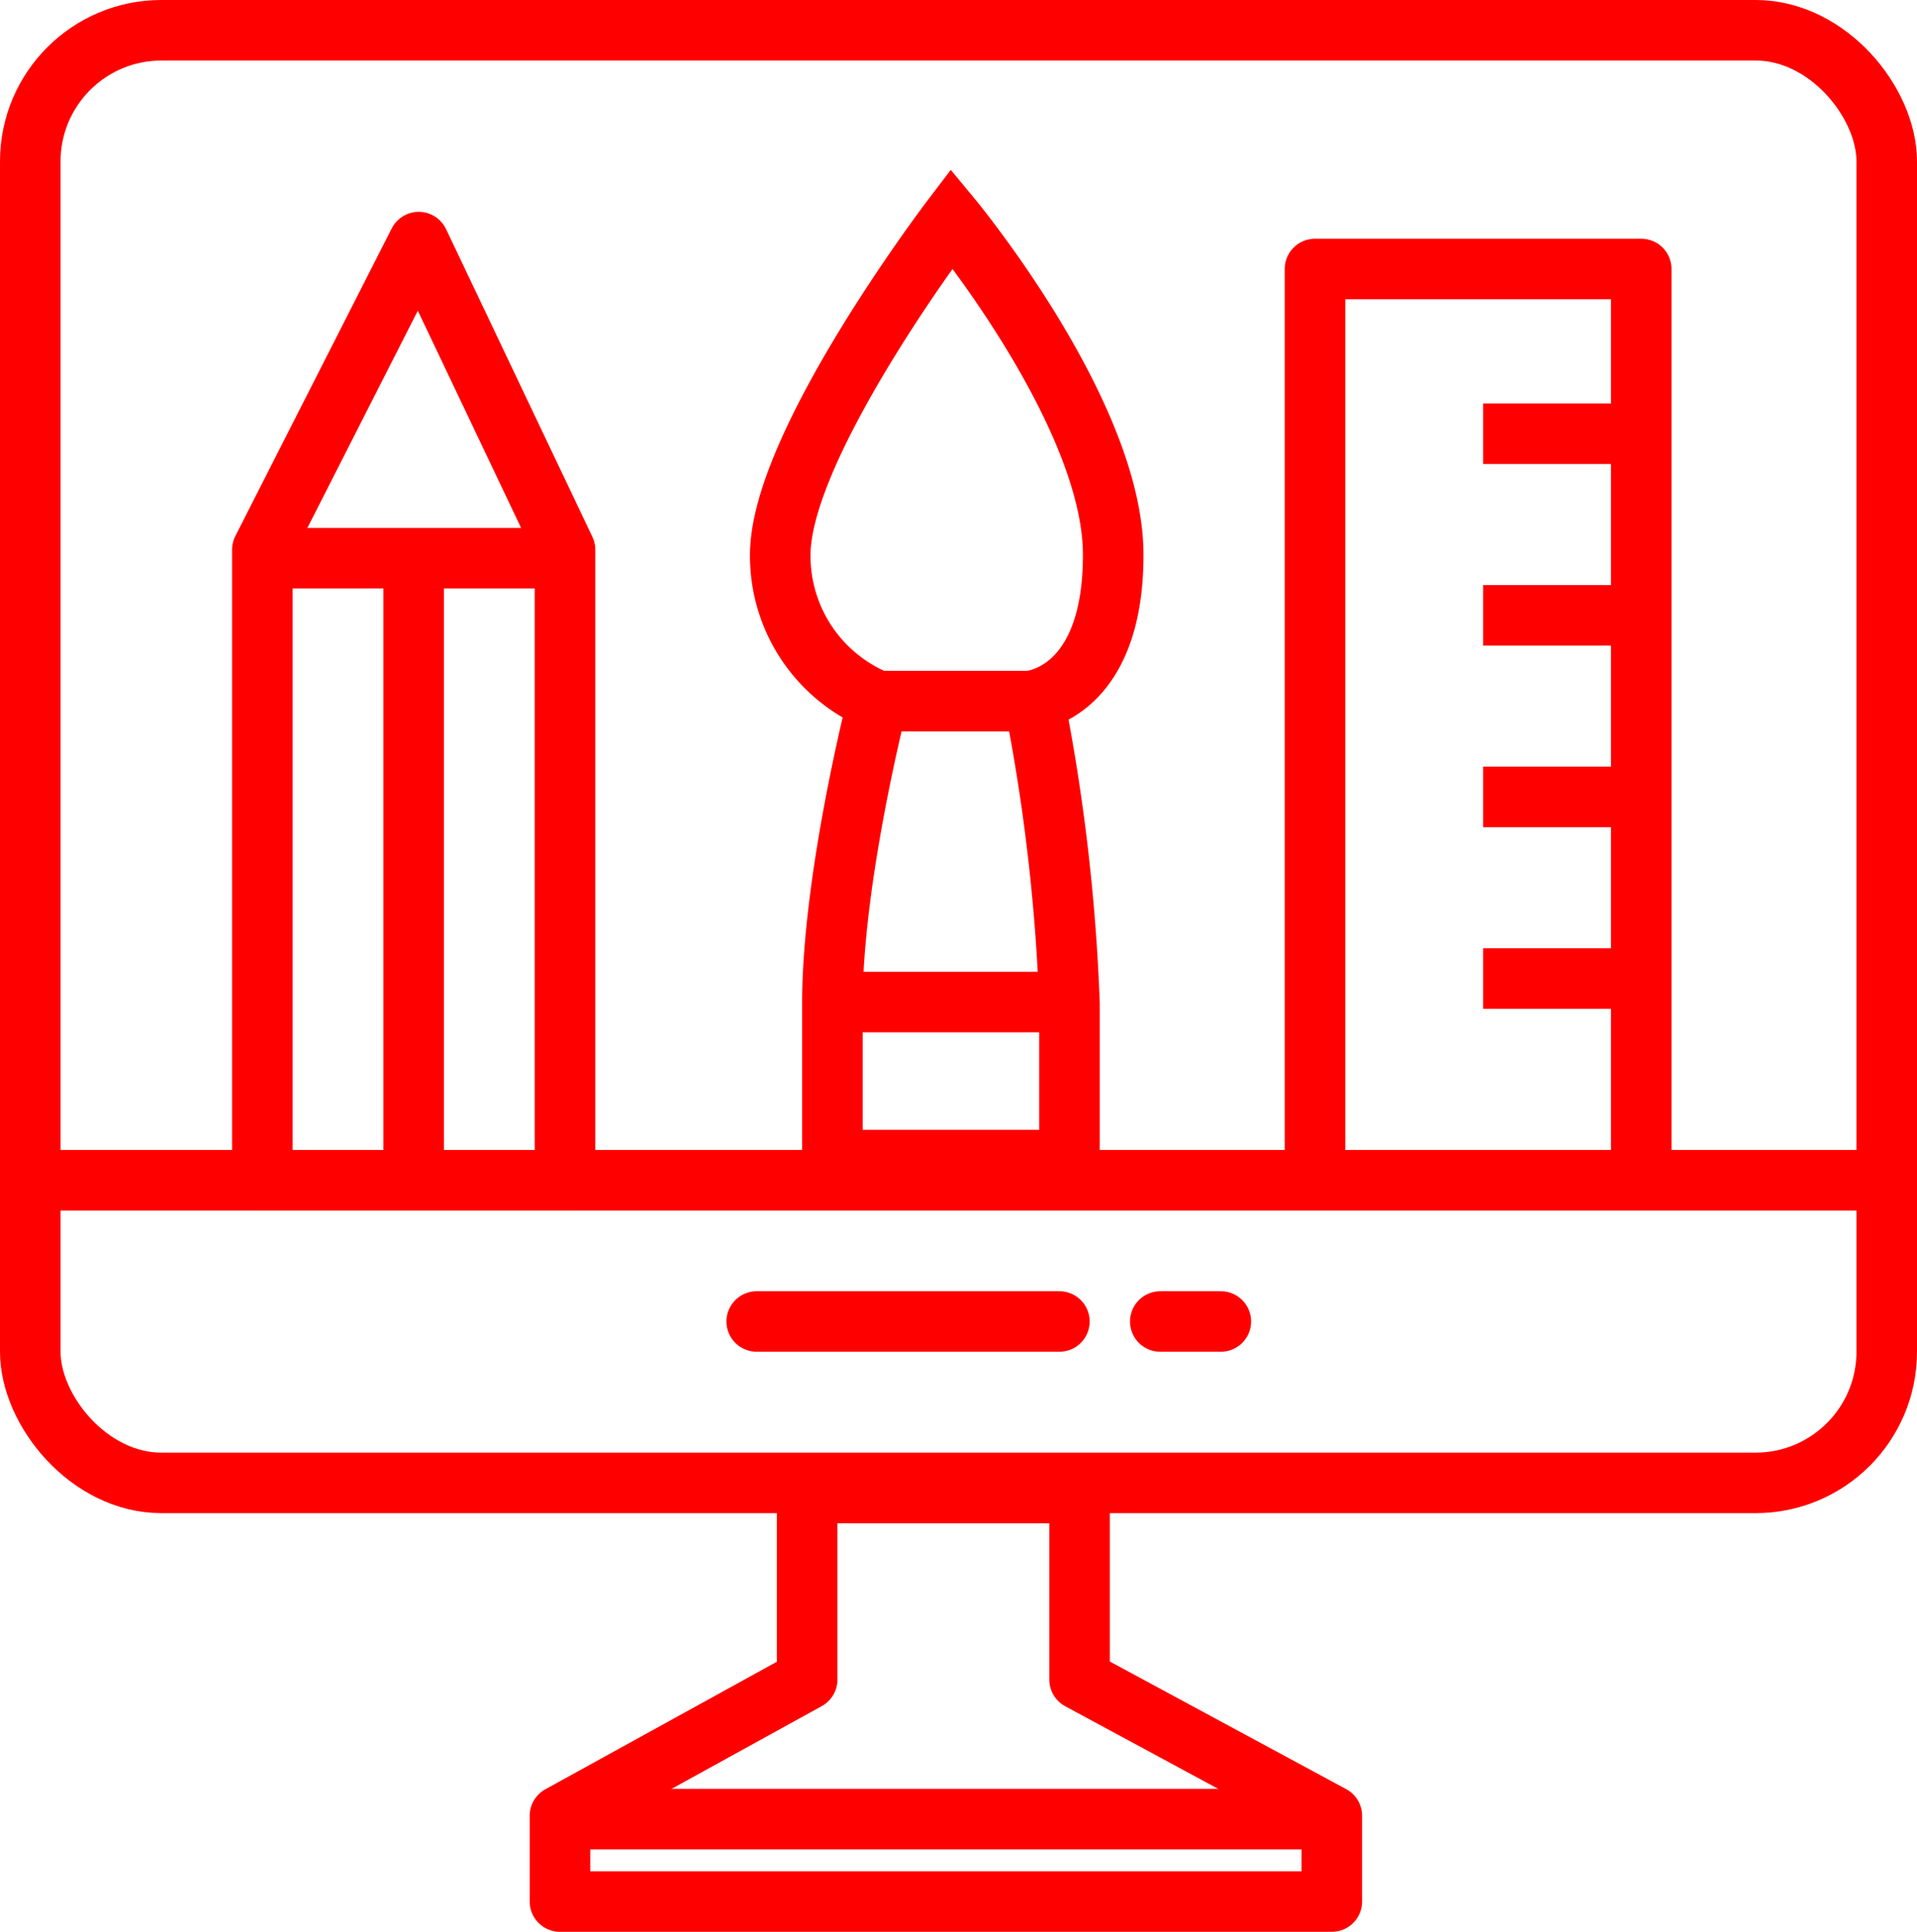
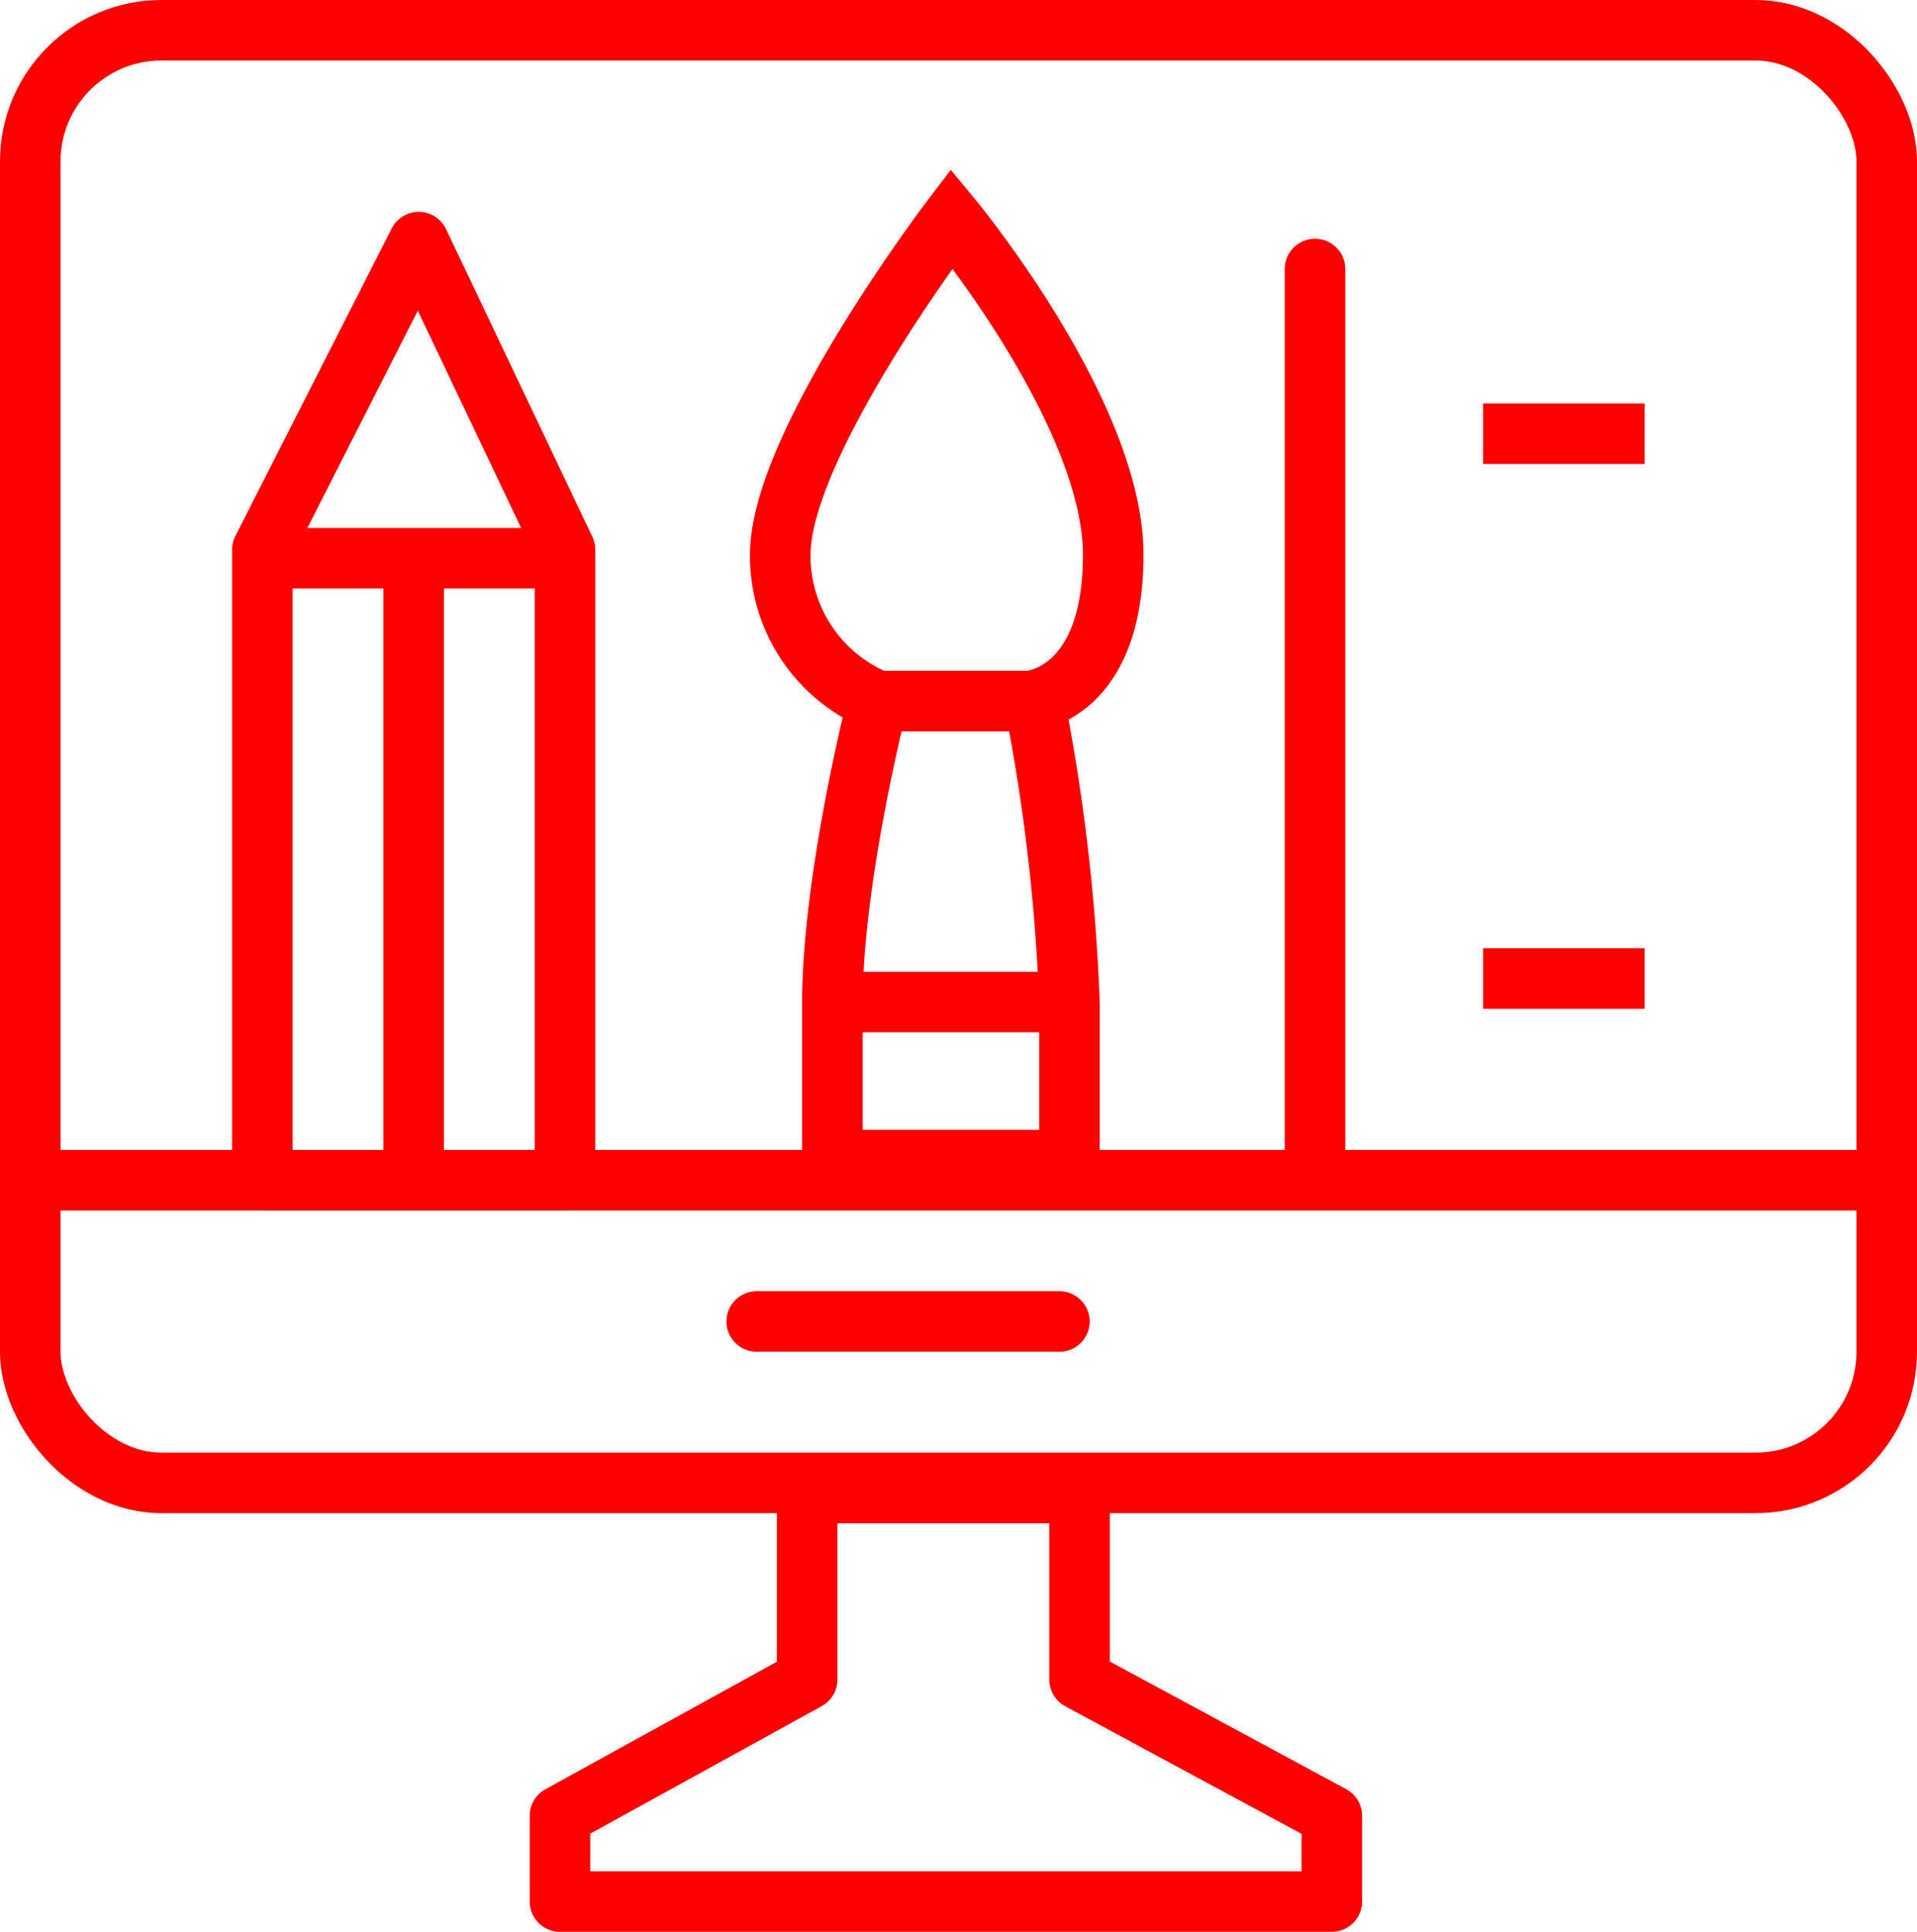
<svg xmlns="http://www.w3.org/2000/svg" width="95" height="95.75" viewBox="0 0 95 95.75">
  <g transform="translate(-1411 -2109)">
    <line x2="92" transform="translate(1412.5 2167.5)" fill="none" stroke="red" stroke-linecap="round" stroke-width="3" />
    <path d="M4899-1548v9.25l-12.25,6.75v4.25H4925V-1532l-12.5-6.75V-1548Z" transform="translate(-3448 3731)" fill="none" stroke="red" stroke-linecap="round" stroke-linejoin="round" stroke-width="3" />
    <line x2="15" transform="translate(1448.5 2174.5)" fill="none" stroke="red" stroke-linecap="round" stroke-width="3" />
-     <line x2="3" transform="translate(1468.5 2174.5)" fill="none" stroke="red" stroke-linecap="round" stroke-width="3" />
    <path d="M4872-1563.5v-31.25l7.75-15.25,7.25,15.25v31.25Z" transform="translate(-3448 3731)" fill="none" stroke="red" stroke-linecap="round" stroke-linejoin="round" stroke-width="3" />
    <path d="M4900.25-1564.5v-7.75c0-6.255,2.25-15,2.25-15h7.75a95.152,95.152,0,0,1,1.75,15v7.75Z" transform="translate(-3448 3731)" fill="none" stroke="red" stroke-linecap="round" stroke-linejoin="round" stroke-width="3" />
-     <path d="M4924.167-1564.5v-44.167h16.167v45" transform="translate(-3448 3731)" fill="none" stroke="red" stroke-linecap="round" stroke-linejoin="round" stroke-width="3" />
+     <path d="M4924.167-1564.5v-44.167v45" transform="translate(-3448 3731)" fill="none" stroke="red" stroke-linecap="round" stroke-linejoin="round" stroke-width="3" />
    <path d="M4872-1594.333h14.5" transform="translate(-3448 3731)" fill="none" stroke="red" stroke-width="3" />
    <line x2="8" transform="translate(1484.5 2130.5)" fill="none" stroke="red" stroke-width="3" />
-     <line x2="8" transform="translate(1484.5 2139.5)" fill="none" stroke="red" stroke-width="3" />
-     <line x2="8" transform="translate(1484.5 2148.5)" fill="none" stroke="red" stroke-width="3" />
    <line x2="8" transform="translate(1484.5 2157.5)" fill="none" stroke="red" stroke-width="3" />
    <path d="M4872-1594.333h11.75" transform="translate(-3419.75 3753)" fill="none" stroke="red" stroke-width="3" />
    <line y2="31" transform="translate(1431.5 2136.5)" fill="none" stroke="red" stroke-width="3" />
    <path d="M4902.5-1587.25a7.768,7.768,0,0,1-4.833-7.25c0-5.5,8.5-16.667,8.5-16.667s8,9.659,8,16.667-4.167,7.25-4.167,7.25Z" transform="translate(-3448 3731)" fill="none" stroke="red" stroke-width="3" />
-     <path d="M4887-1531.833h37.333" transform="translate(-3448 3731)" fill="none" stroke="red" stroke-width="3" />
    <g transform="translate(1411 2109)" fill="none" stroke="red" stroke-linecap="round" stroke-linejoin="round" stroke-width="3">
      <rect width="95" height="75" rx="8" stroke="none" />
      <rect x="1.5" y="1.5" width="92" height="72" rx="6.5" fill="none" />
    </g>
  </g>
</svg>